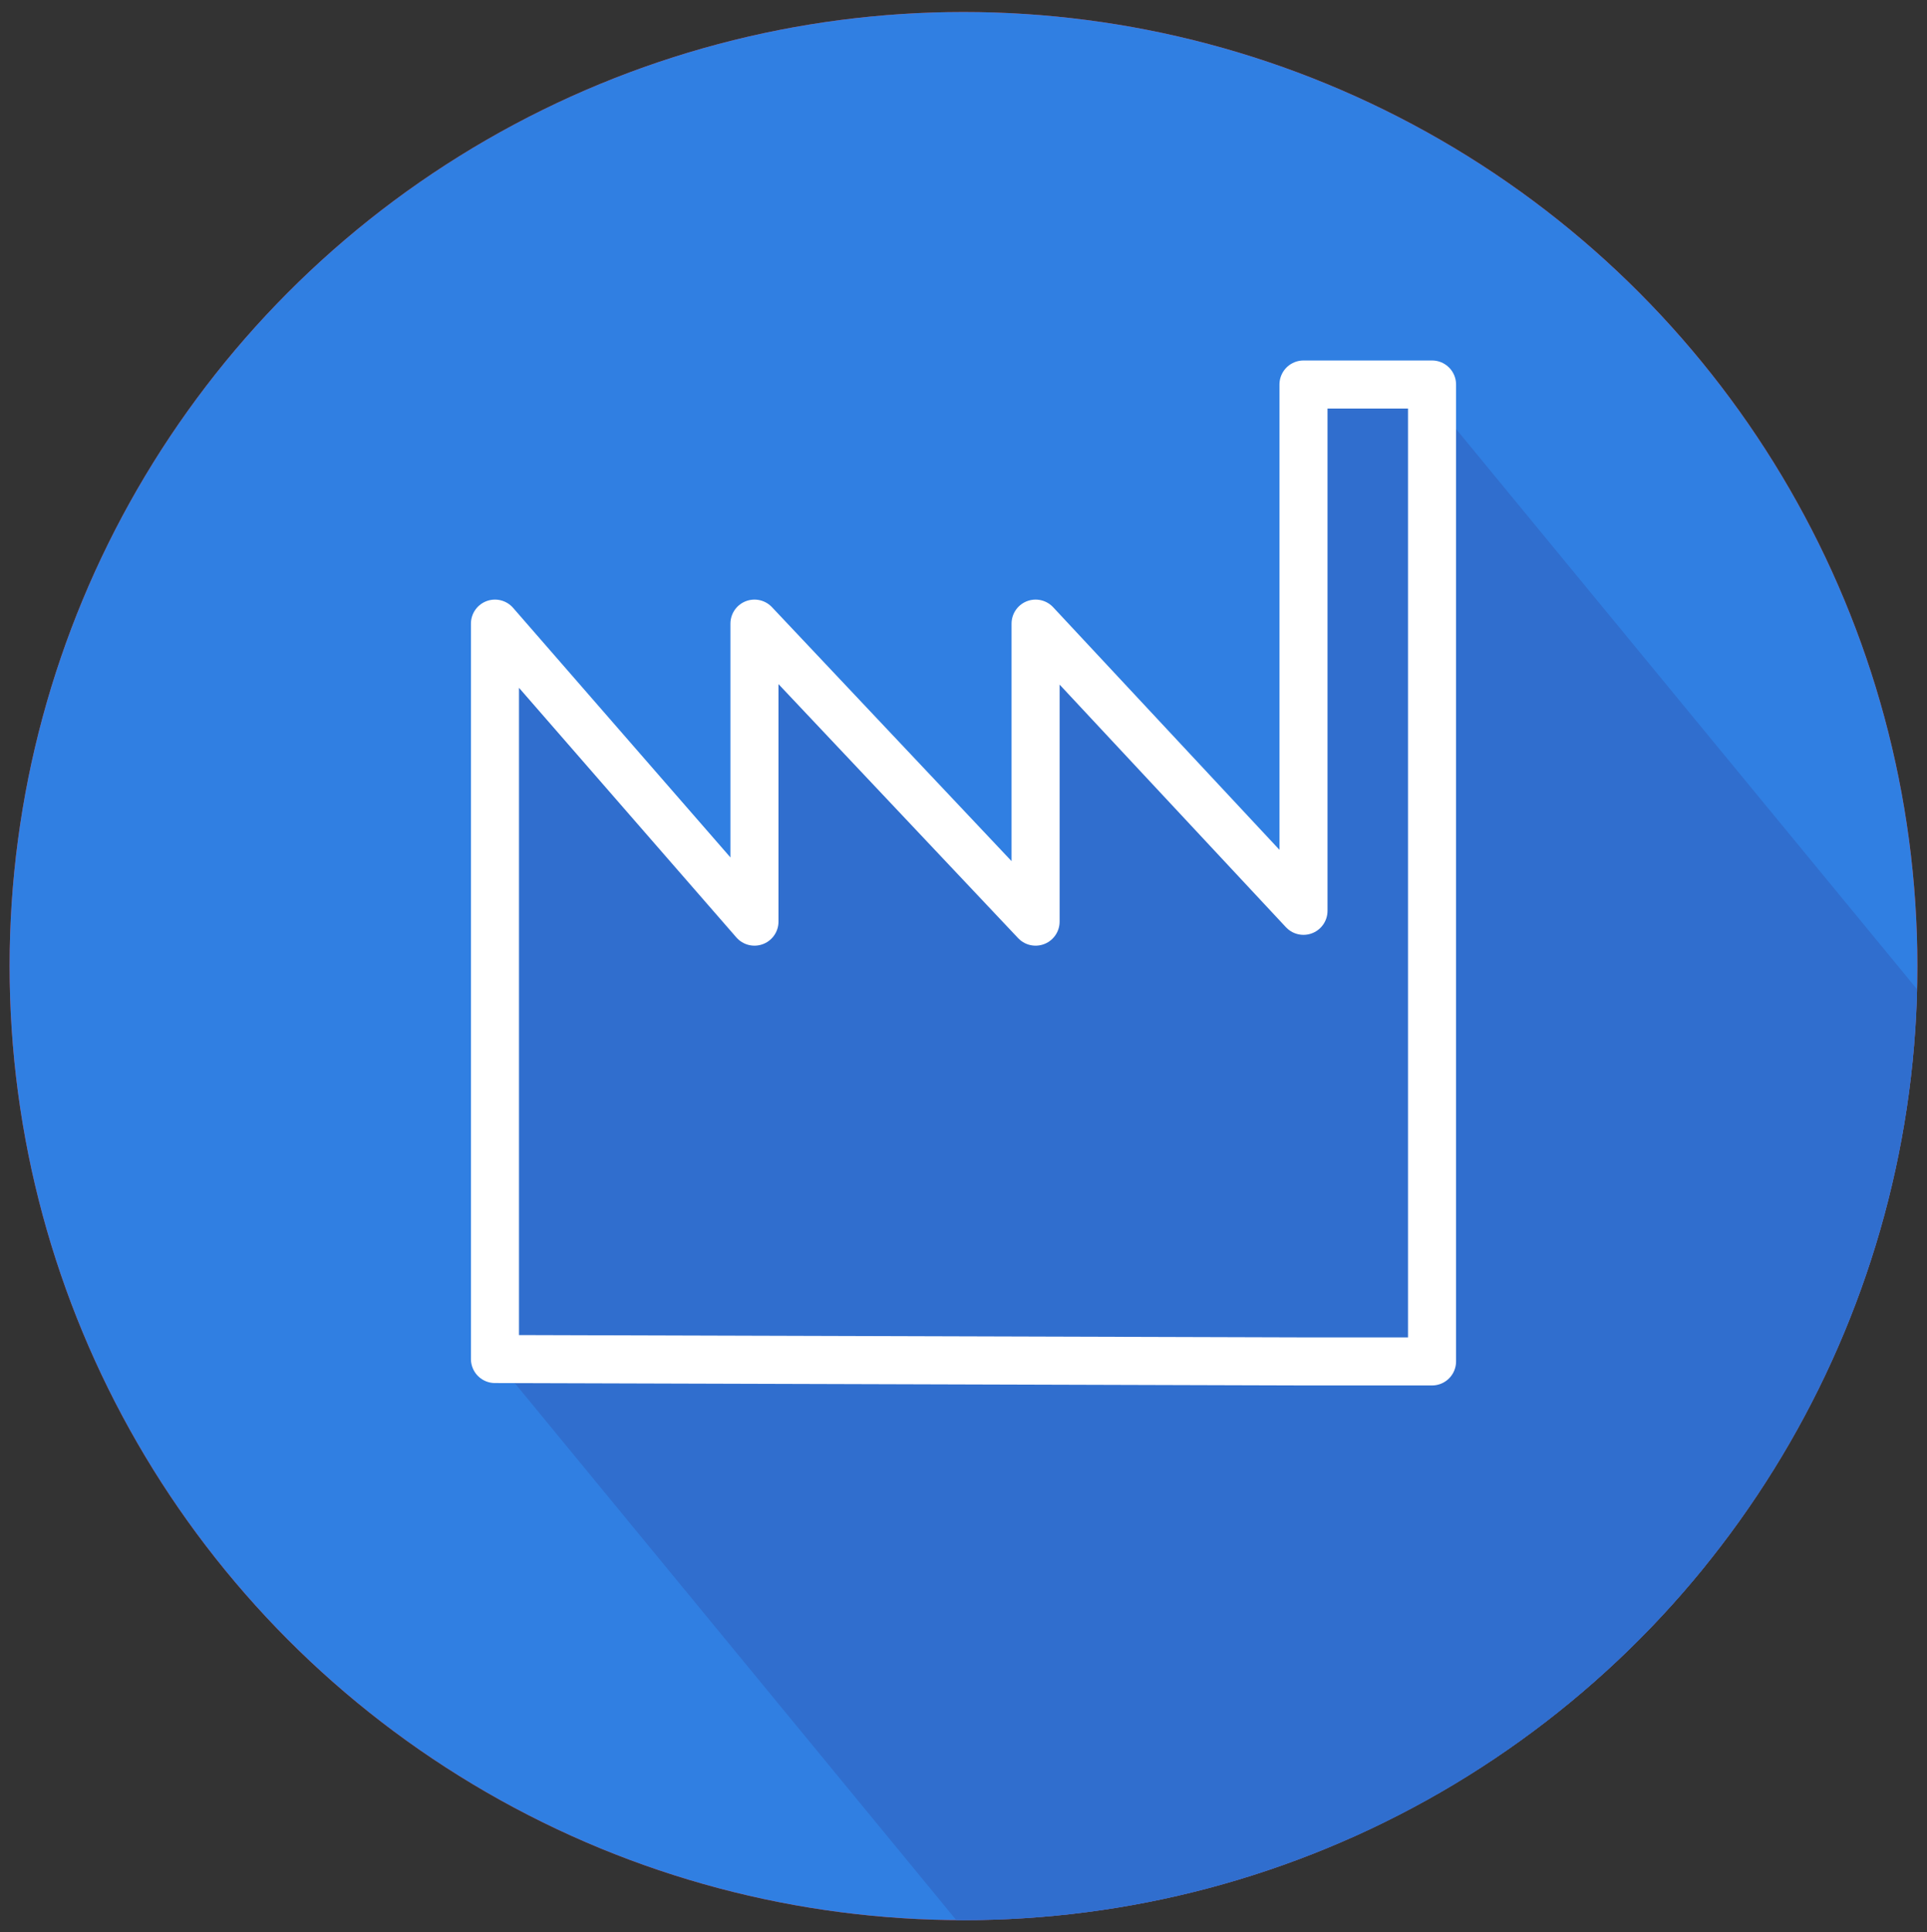
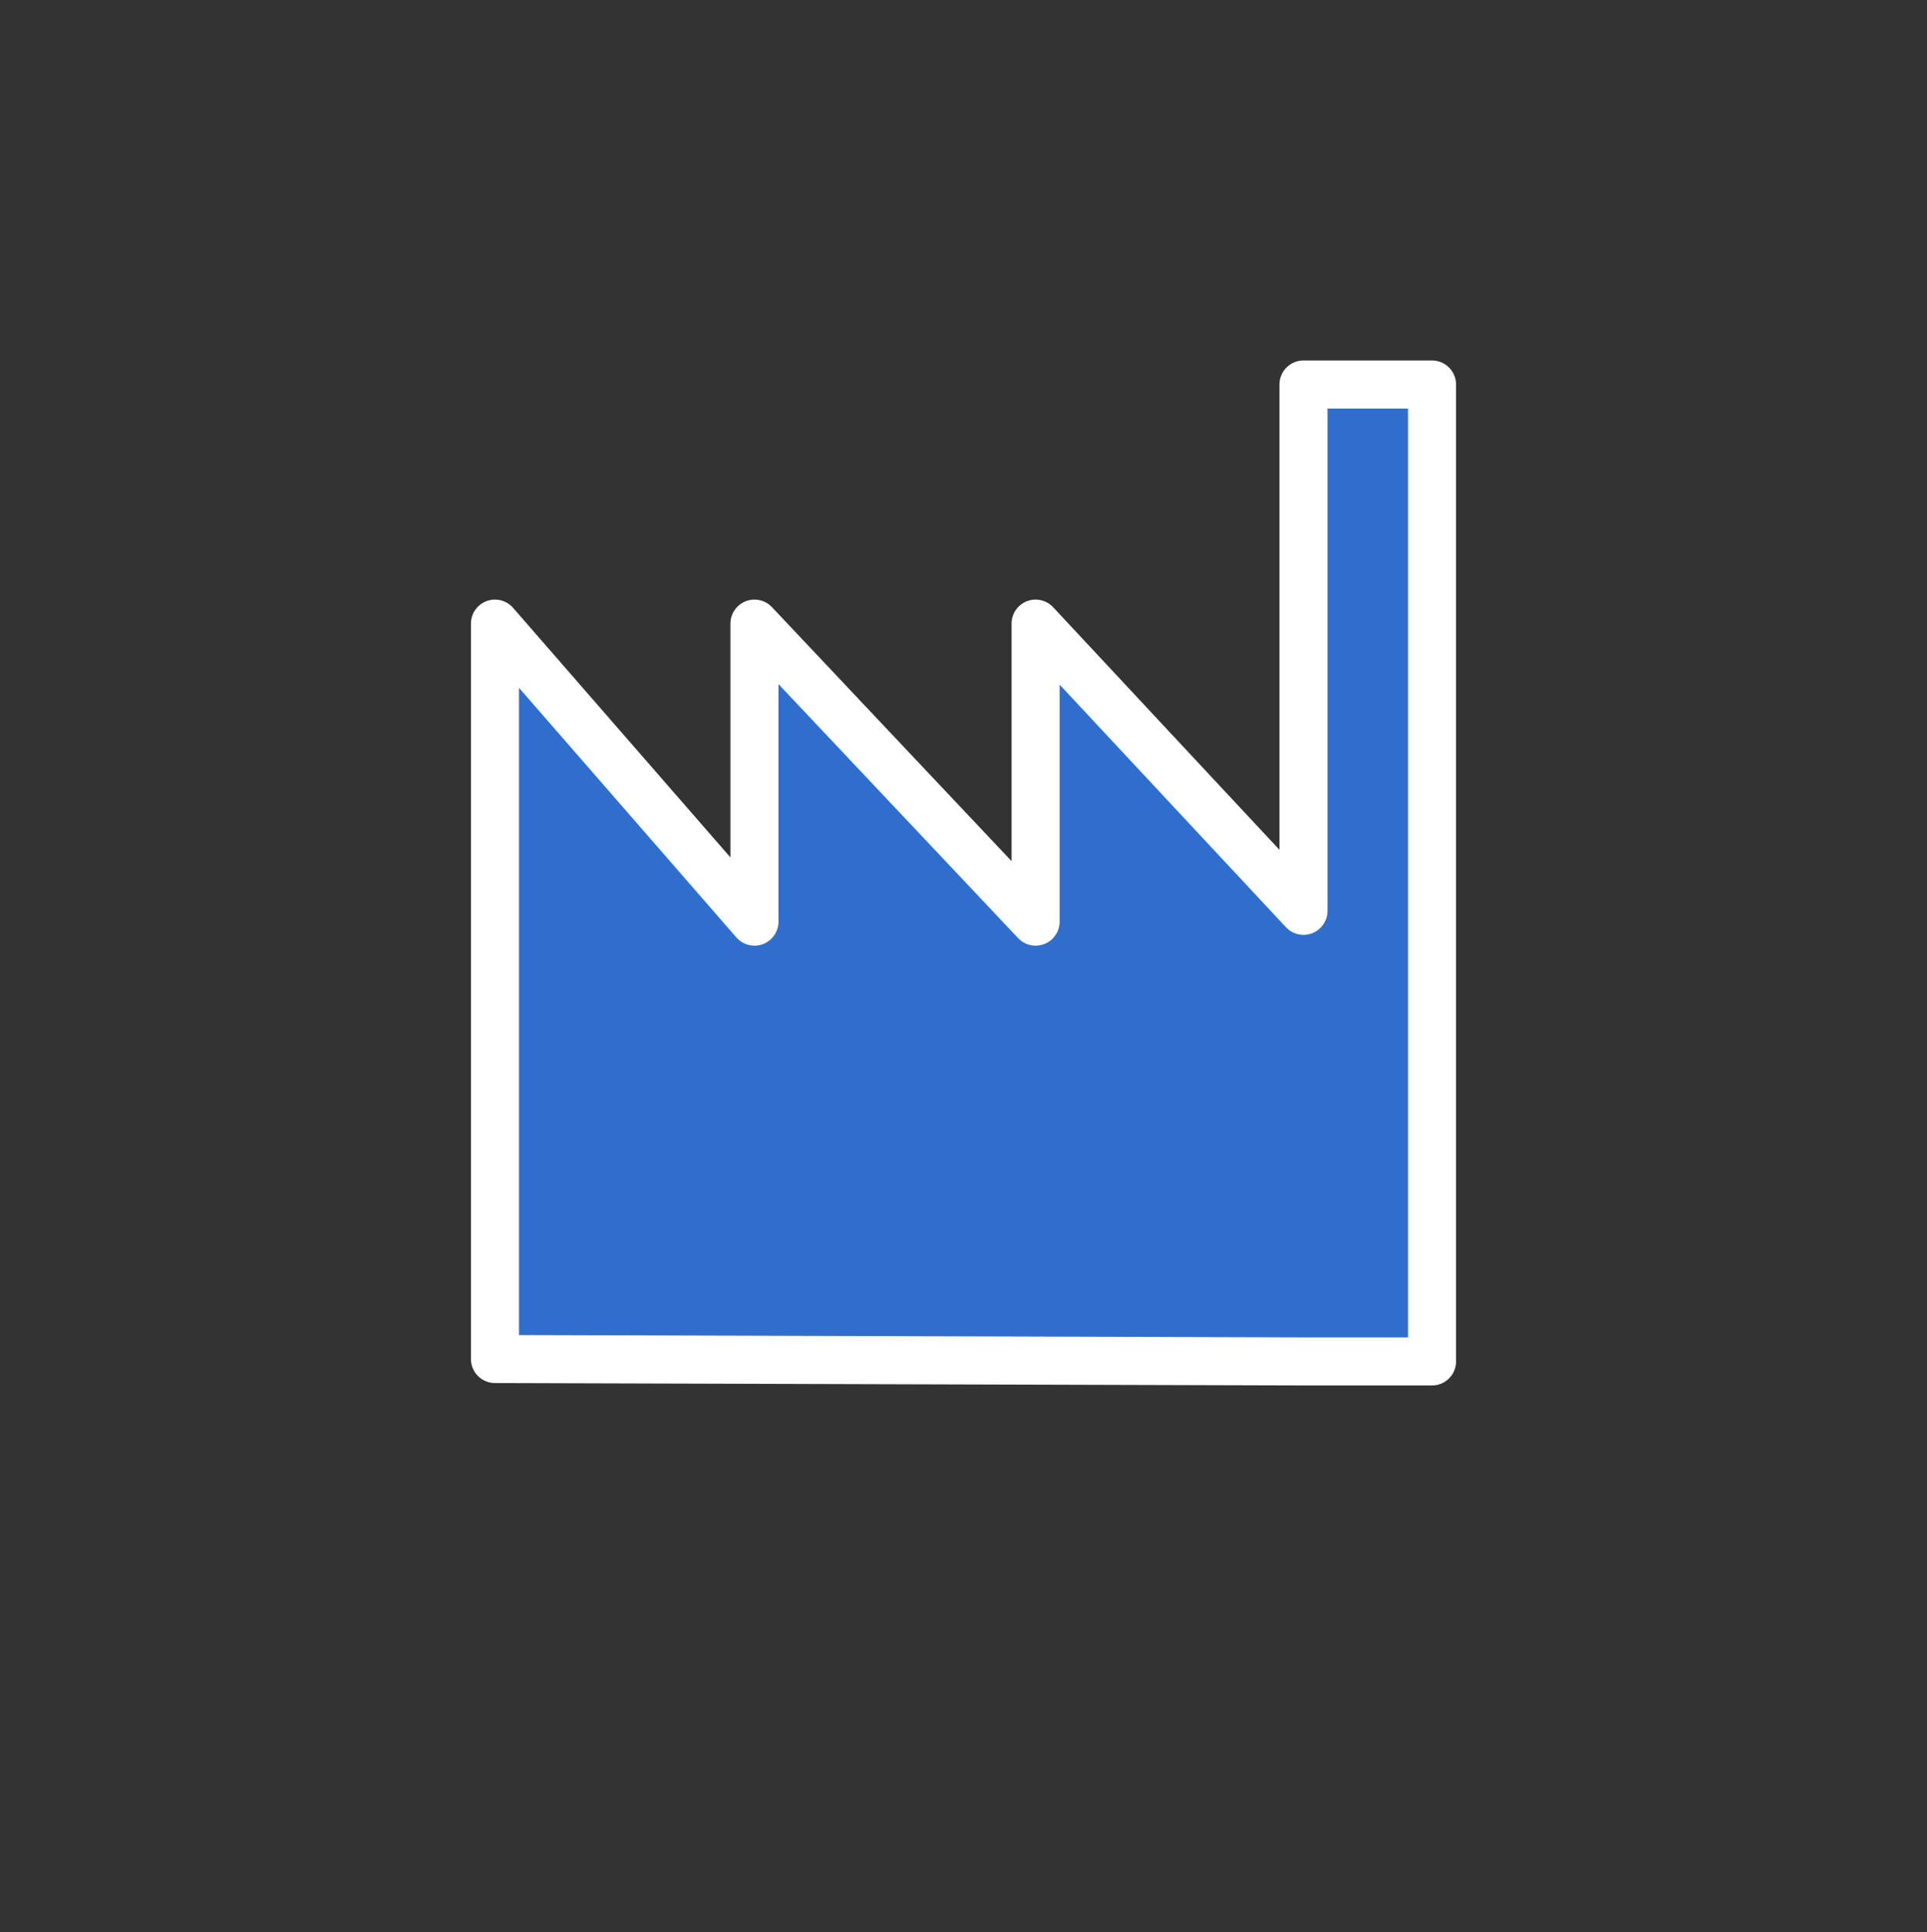
<svg xmlns="http://www.w3.org/2000/svg" xmlns:xlink="http://www.w3.org/1999/xlink" version="1.1" id="Ebene_1" x="0px" y="0px" viewBox="0 0 160.4 160.8" style="enable-background:new 0 0 160.4 160.8;" xml:space="preserve">
  <rect x="0" y="0" width="160.4" height="160.8" fill="#333333" stroke="none" />
  <style type="text/css">
	.st0{fill:#F93822;}
	.st1{clip-path:url(#SVGID_00000083086702813632650660000006549685742057767312_);fill:#306ECE;}
	.st2{fill:#306ECE;stroke:#FFFFFF;stroke-width:4;stroke-linecap:round;stroke-linejoin:round;stroke-miterlimit:10;}
</style>
-   <circle class="st0" cx="80.2" cy="80.4" r="79.4" />
  <g>
    <defs>
-       <circle id="SVGID_1_" cx="80.2" cy="80.4" r="79.4" />
-     </defs>
+       </defs>
    <use xlink:href="#SVGID_1_" style="overflow:visible;fill:#307FE2;" />
    <clipPath id="SVGID_00000100359252909601602320000013927740012069297837_">
      <use xlink:href="#SVGID_1_" style="overflow:visible;" />
    </clipPath>
-     <polygon style="clip-path:url(#SVGID_00000100359252909601602320000013927740012069297837_);fill:#306ECE;" points="182.5,179.4    117.1,205.4 41.2,113.1 106.6,87.2  " />
-     <polygon style="clip-path:url(#SVGID_00000100359252909601602320000013927740012069297837_);fill:#306ECE;" points="209.5,143    130.7,175.2 64.5,94.7 64.4,90.7 63.6,75.1 64.4,52.1 86.2,76.7 108.5,75.8 111.4,64 119.8,34  " />
  </g>
  <polygon class="st2" points="108.5,32 108.5,75.8 86.2,51.9 86.2,76.7 62.8,51.9 62.8,76.7 41.2,51.9 41.2,78.8 41.2,113.1   108.5,113.3 108.5,113.3 119.2,113.3 119.2,32 " />
</svg>